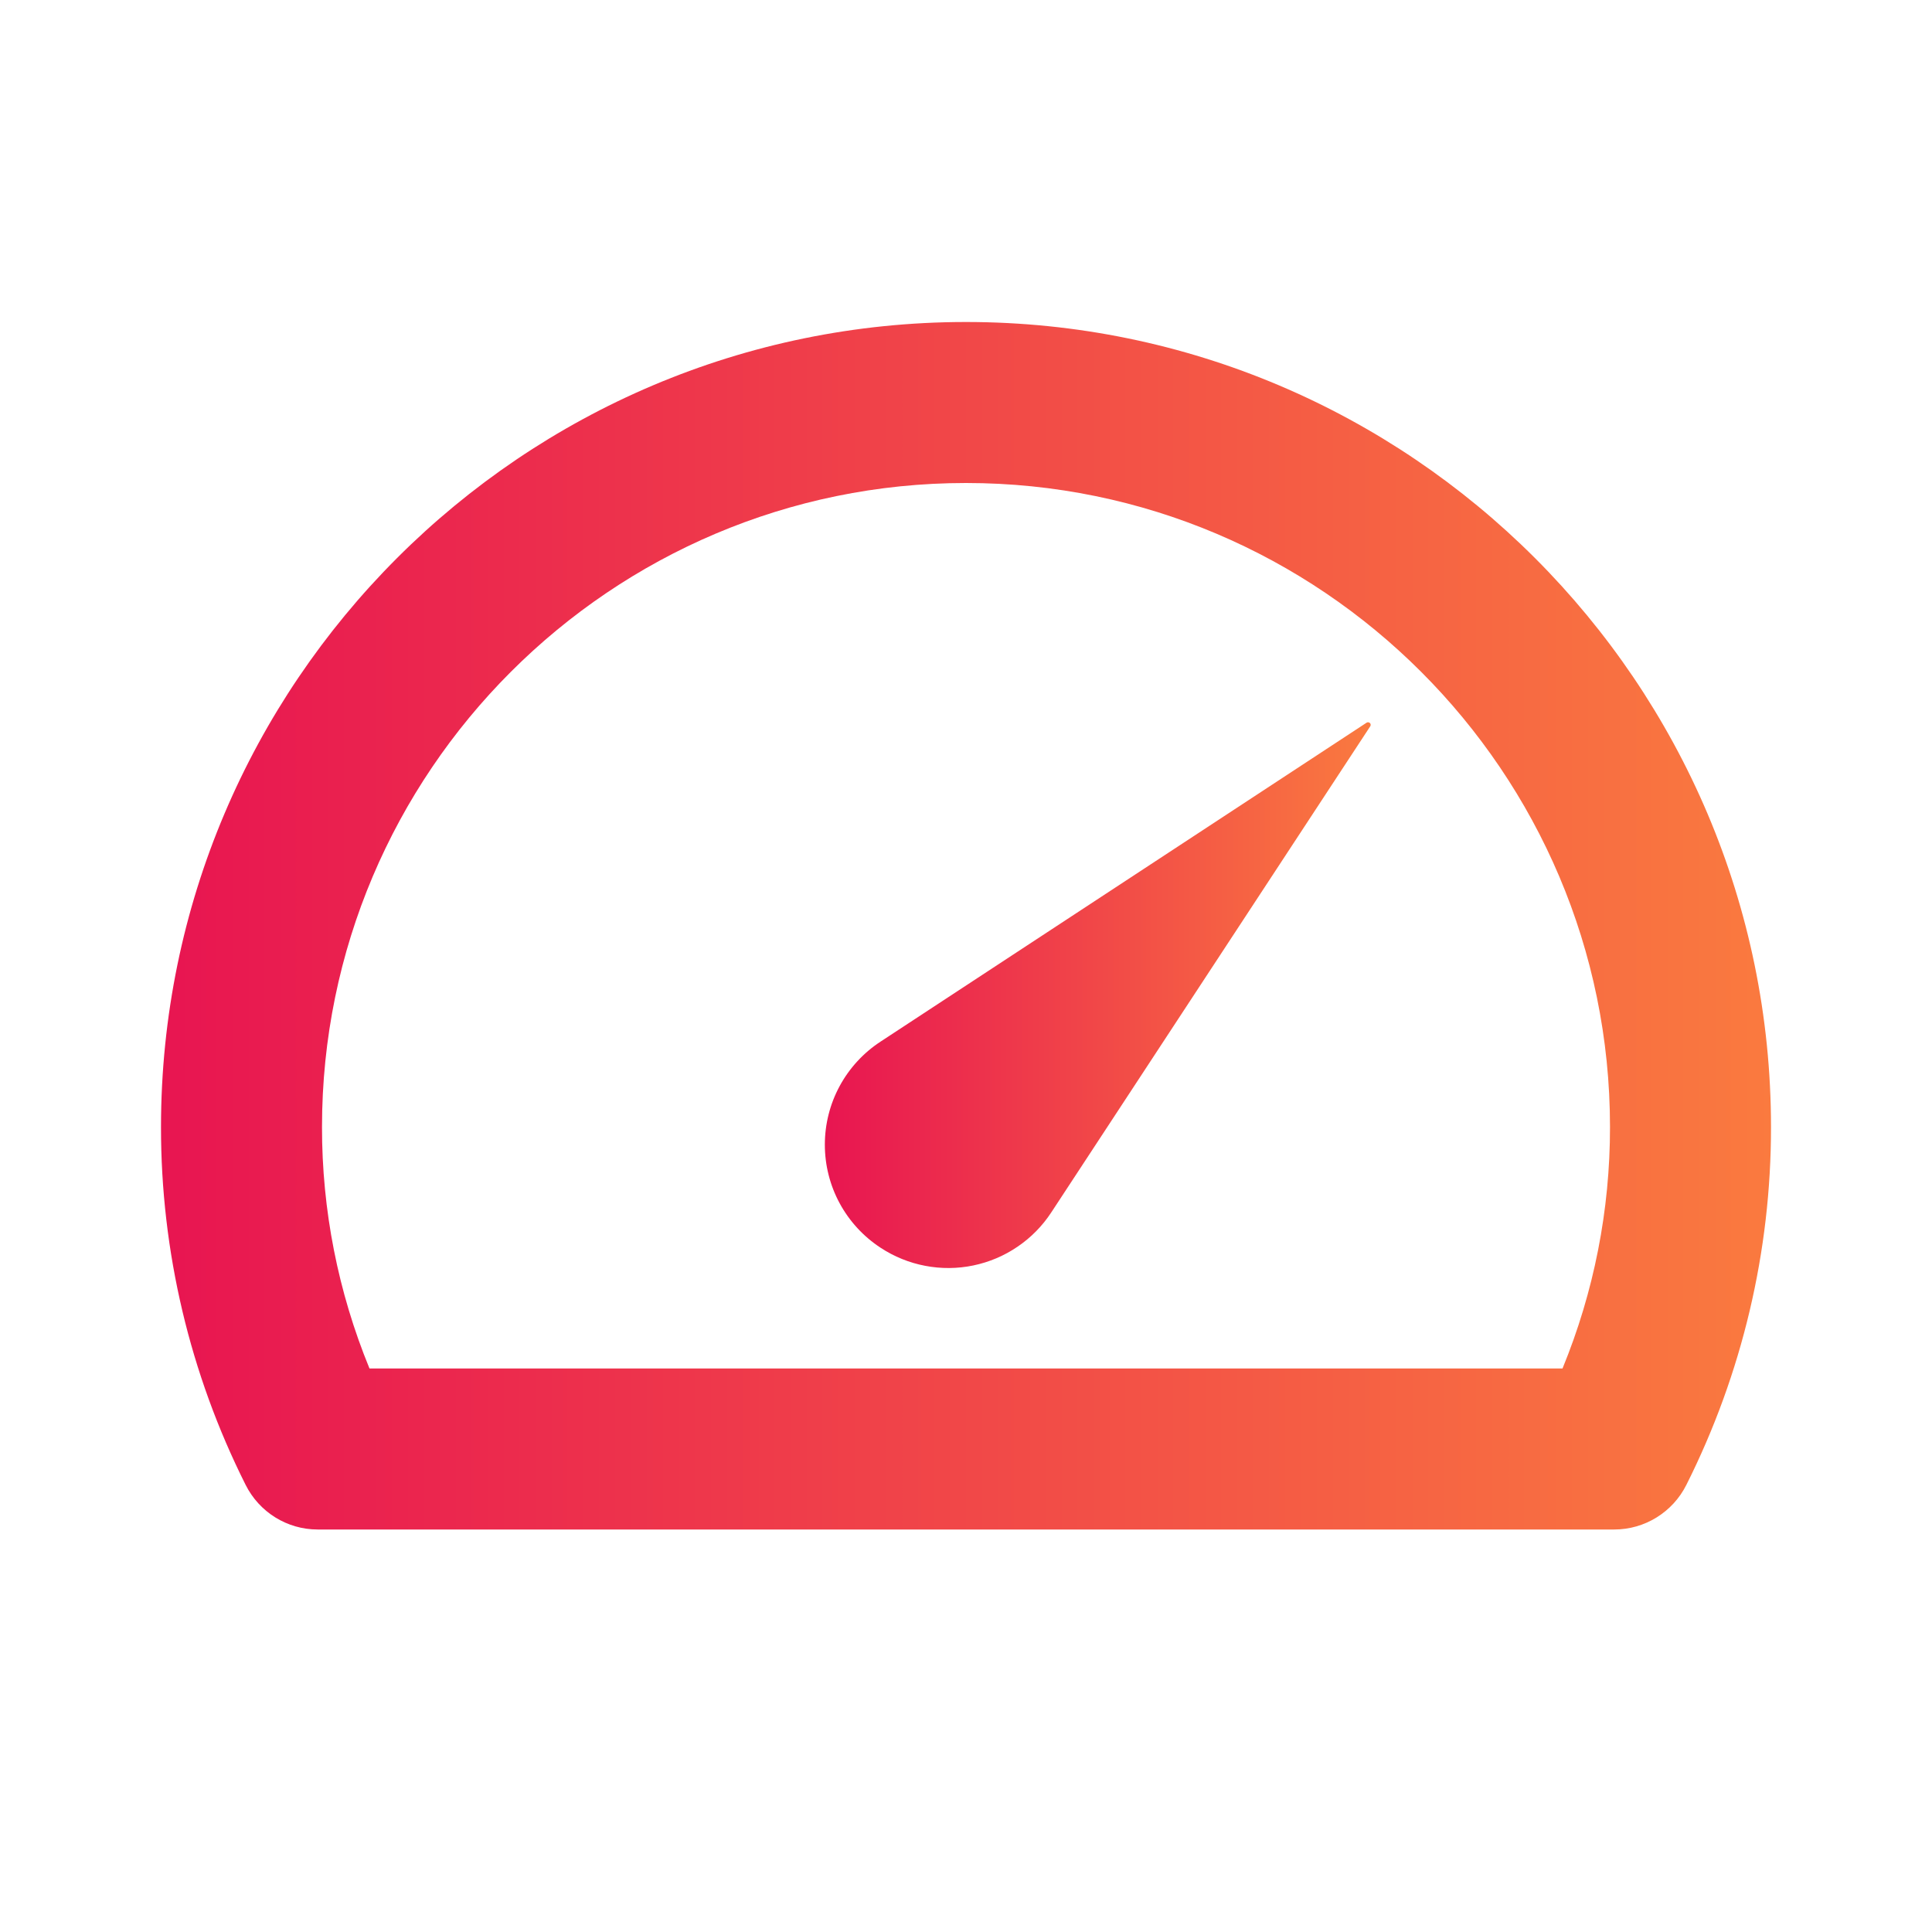
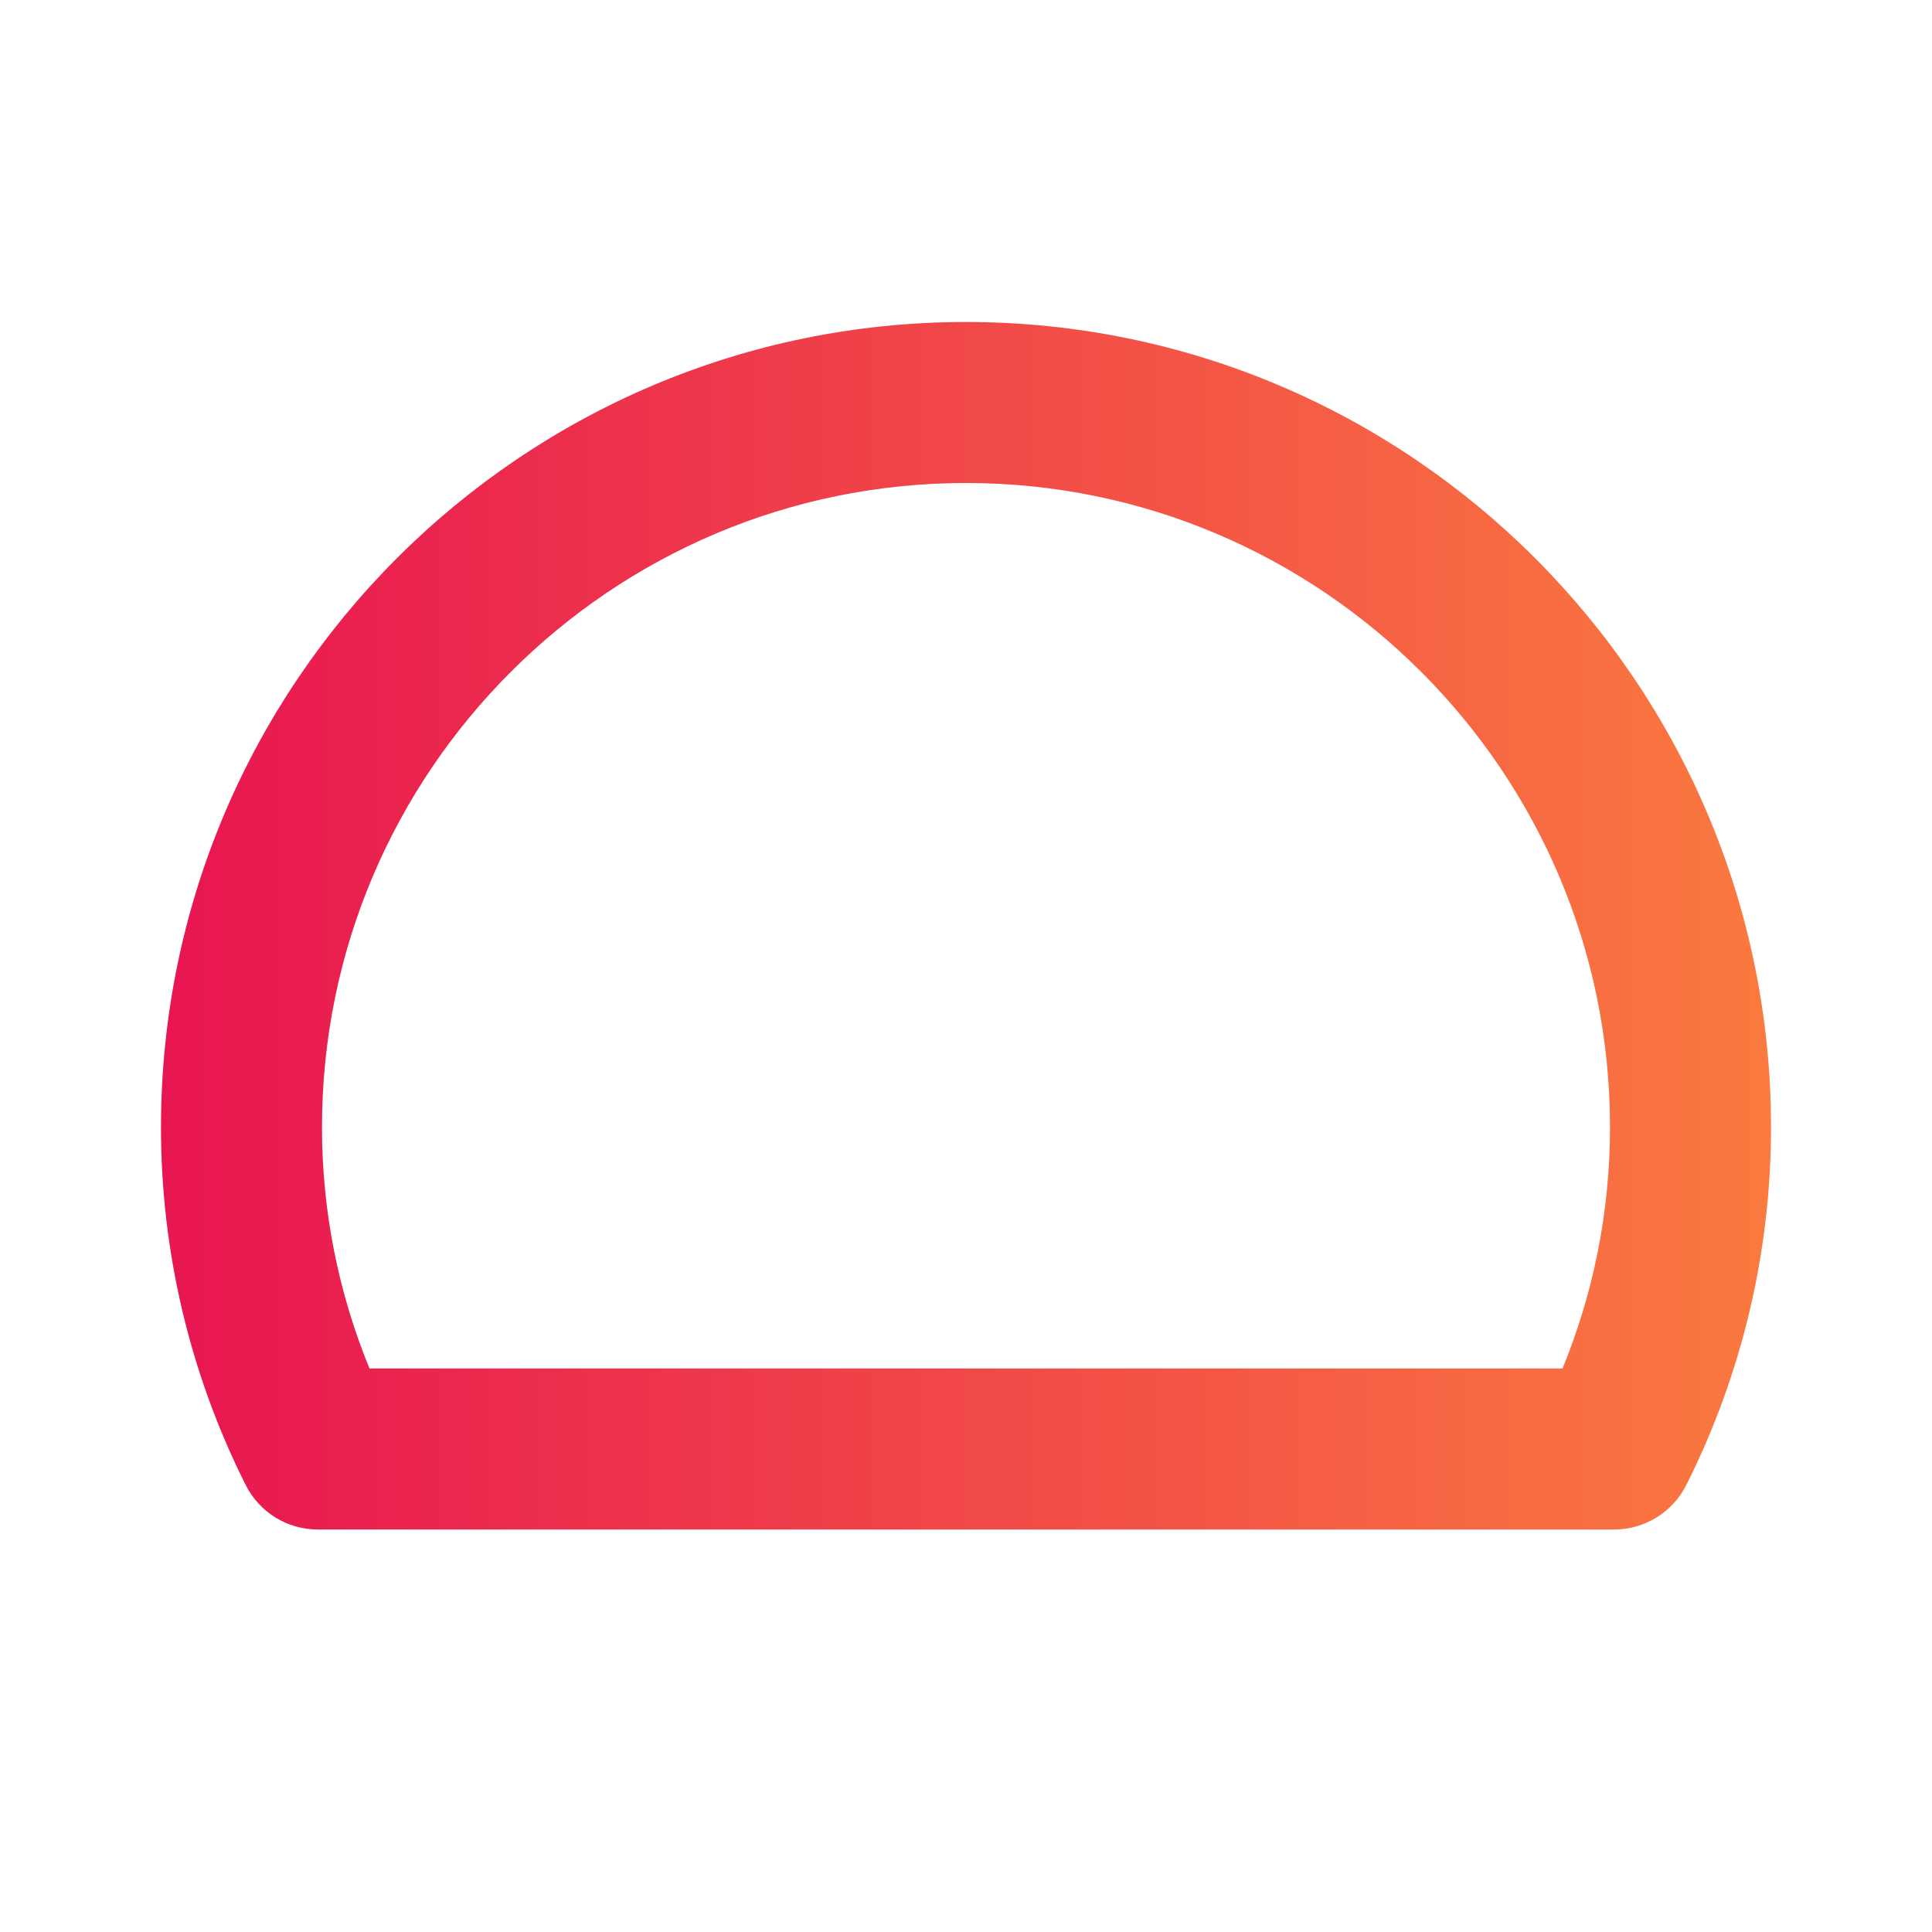
<svg xmlns="http://www.w3.org/2000/svg" fill="none" viewBox="0 0 48 48" height="48" width="48">
  <path fill="url(&quot;#paint0_linear_7_370&quot;)" d="M24 8C12.972 8 4 16.972 4 28C3.997 31.087 4.717 34.131 6.102 36.89C6.442 37.57 7.134 38 7.892 38H40.106C40.864 38 41.558 37.57 41.898 36.89C43.283 34.131 44.003 31.087 44 28C44 16.972 35.028 8 24 8ZM38.82 34H9.18C8.398 32.096 7.998 30.058 8 28C8 19.178 15.178 12 24 12C32.822 12 40 19.178 40 28C40.002 30.058 39.602 32.096 38.82 34Z" />
-   <path fill="url(&quot;#paint1_linear_7_370&quot;)" d="M21.878 25.878C21.453 26.156 21.103 26.536 20.861 26.983C20.619 27.43 20.493 27.931 20.493 28.439C20.493 28.947 20.619 29.448 20.861 29.895C21.103 30.342 21.453 30.722 21.878 31C22.214 31.221 22.591 31.374 22.986 31.449C23.381 31.525 23.788 31.522 24.182 31.44C24.576 31.358 24.95 31.2 25.282 30.973C25.615 30.747 25.9 30.457 26.12 30.12L34.044 18.044C34.05 18.033 34.054 18.021 34.054 18.009C34.054 17.997 34.05 17.985 34.044 17.974C34.035 17.96 34.02 17.949 34.003 17.946C33.986 17.942 33.969 17.945 33.954 17.954L21.878 25.878Z" />
  <defs>
    <linearGradient gradientUnits="userSpaceOnUse" y2="23" x2="44" y1="23" x1="4" id="paint0_linear_7_370">
      <stop stop-color="#E81551" />
      <stop stop-color="#FA7A3F" offset="1" />
    </linearGradient>
    <linearGradient gradientUnits="userSpaceOnUse" y2="24.724" x2="34.054" y1="24.724" x1="20.493" id="paint1_linear_7_370">
      <stop stop-color="#E81551" />
      <stop stop-color="#FA7A3F" offset="1" />
    </linearGradient>
    <linearGradient gradientUnits="userSpaceOnUse" y2="23" x2="44" y1="23" x1="4" id="paint0_linear_7_370">
      <stop stop-color="#E81551" />
      <stop stop-color="#FA7A3F" offset="1" />
    </linearGradient>
    <linearGradient gradientUnits="userSpaceOnUse" y2="24.724" x2="34.054" y1="24.724" x1="20.493" id="paint1_linear_7_370">
      <stop stop-color="#E81551" />
      <stop stop-color="#FA7A3F" offset="1" />
    </linearGradient>
  </defs>
</svg>